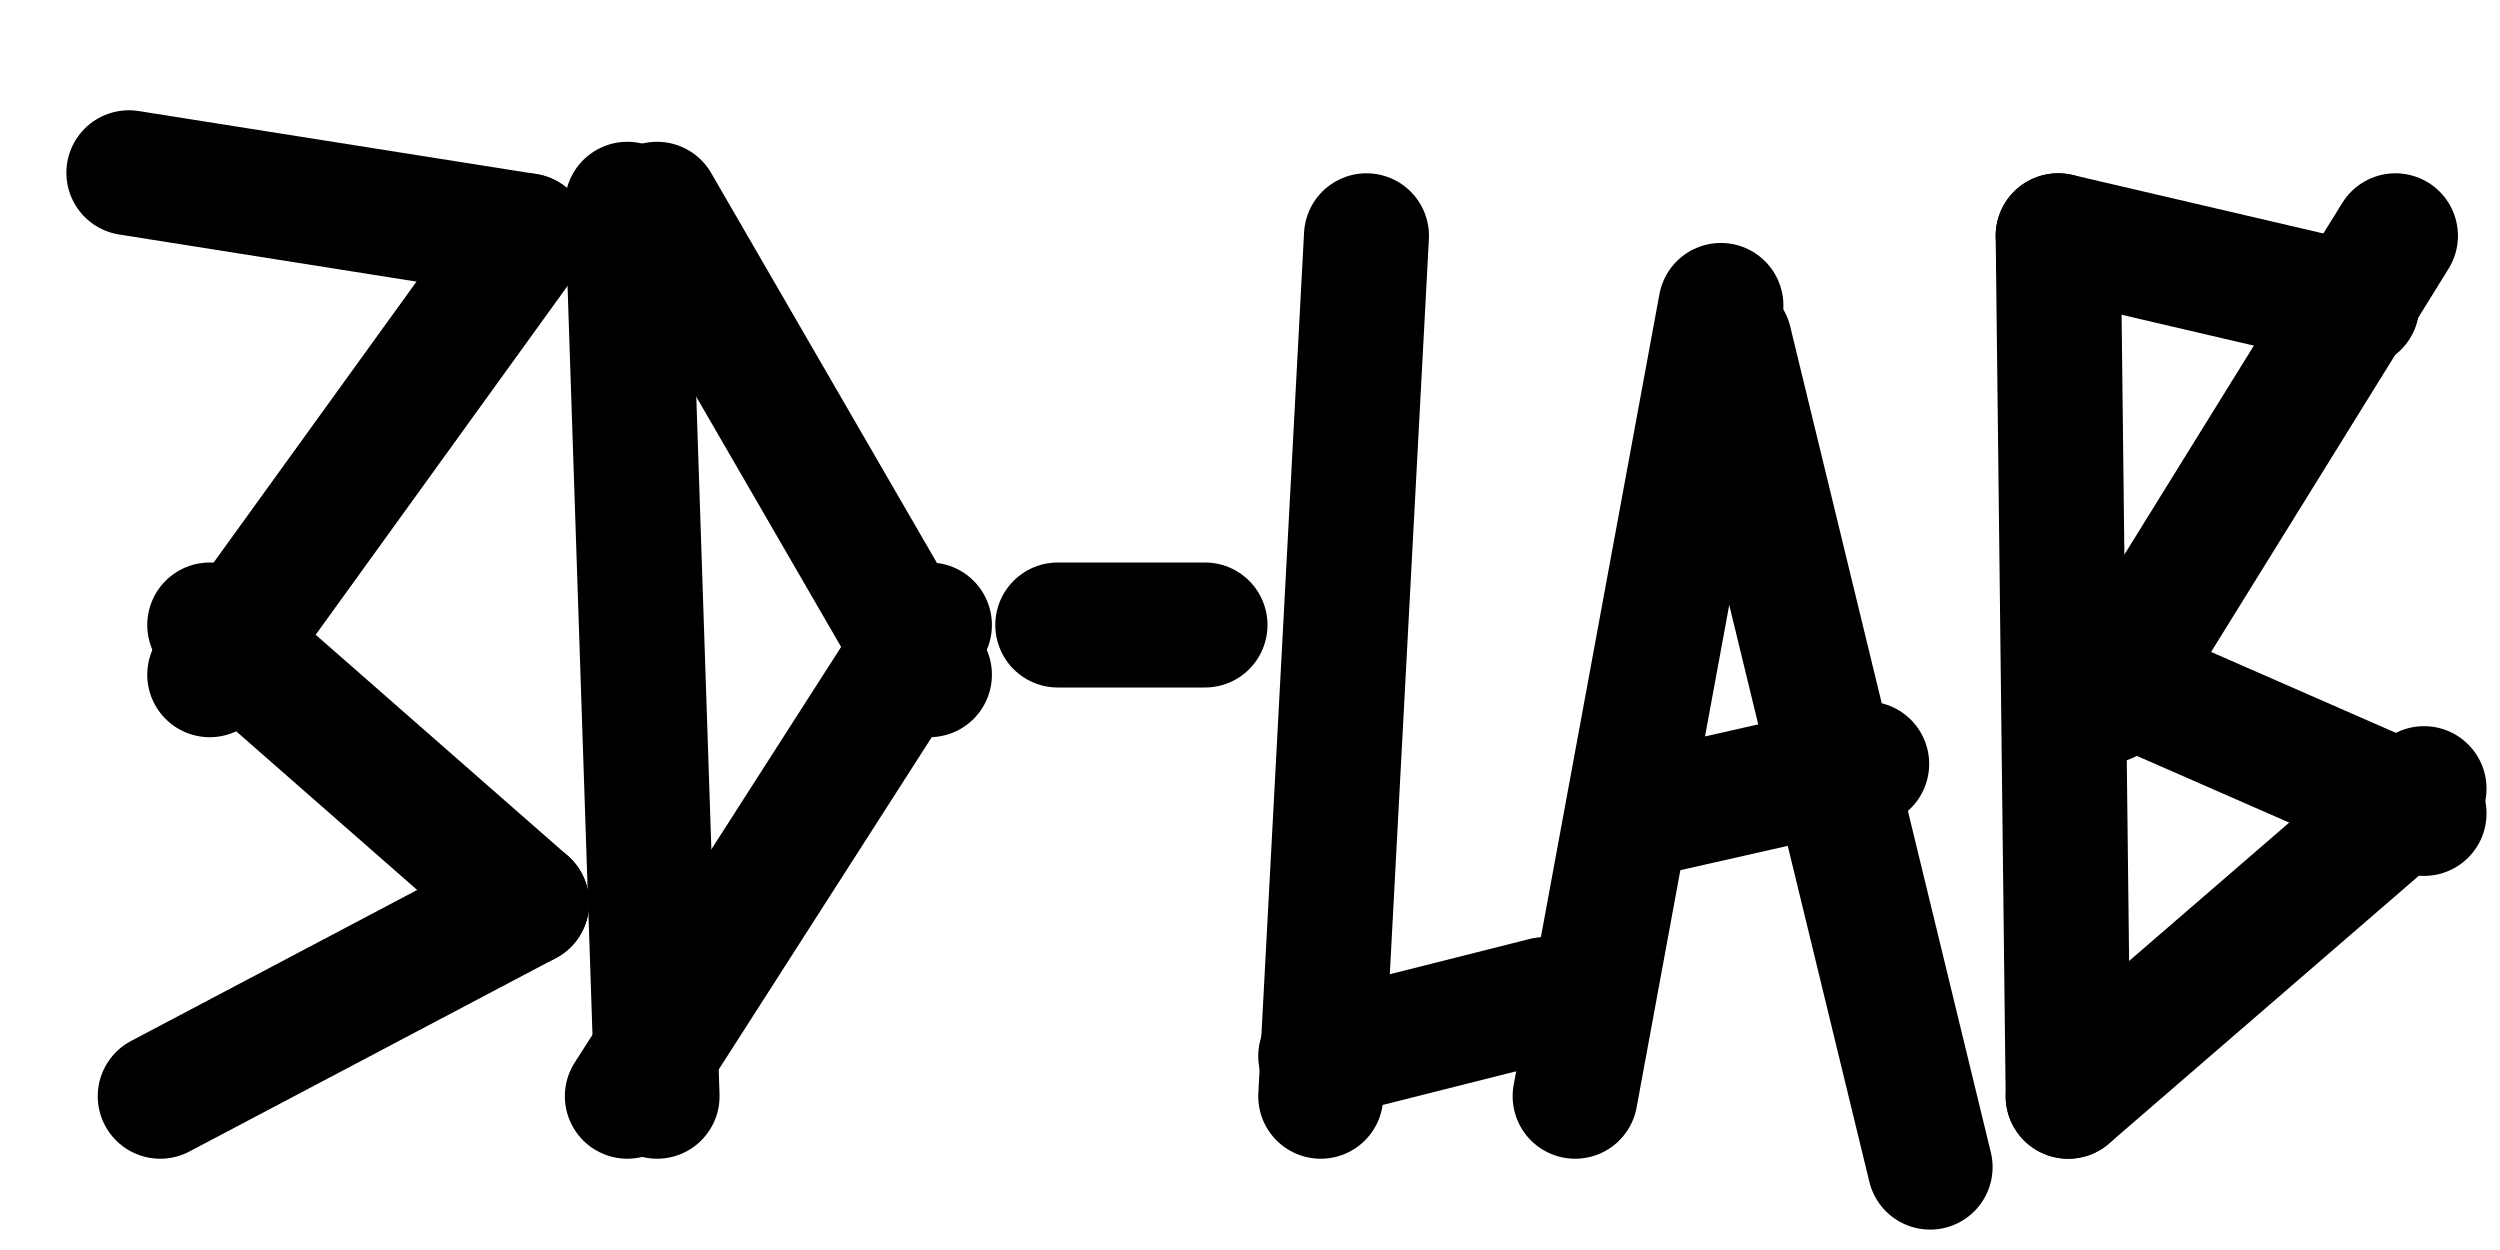
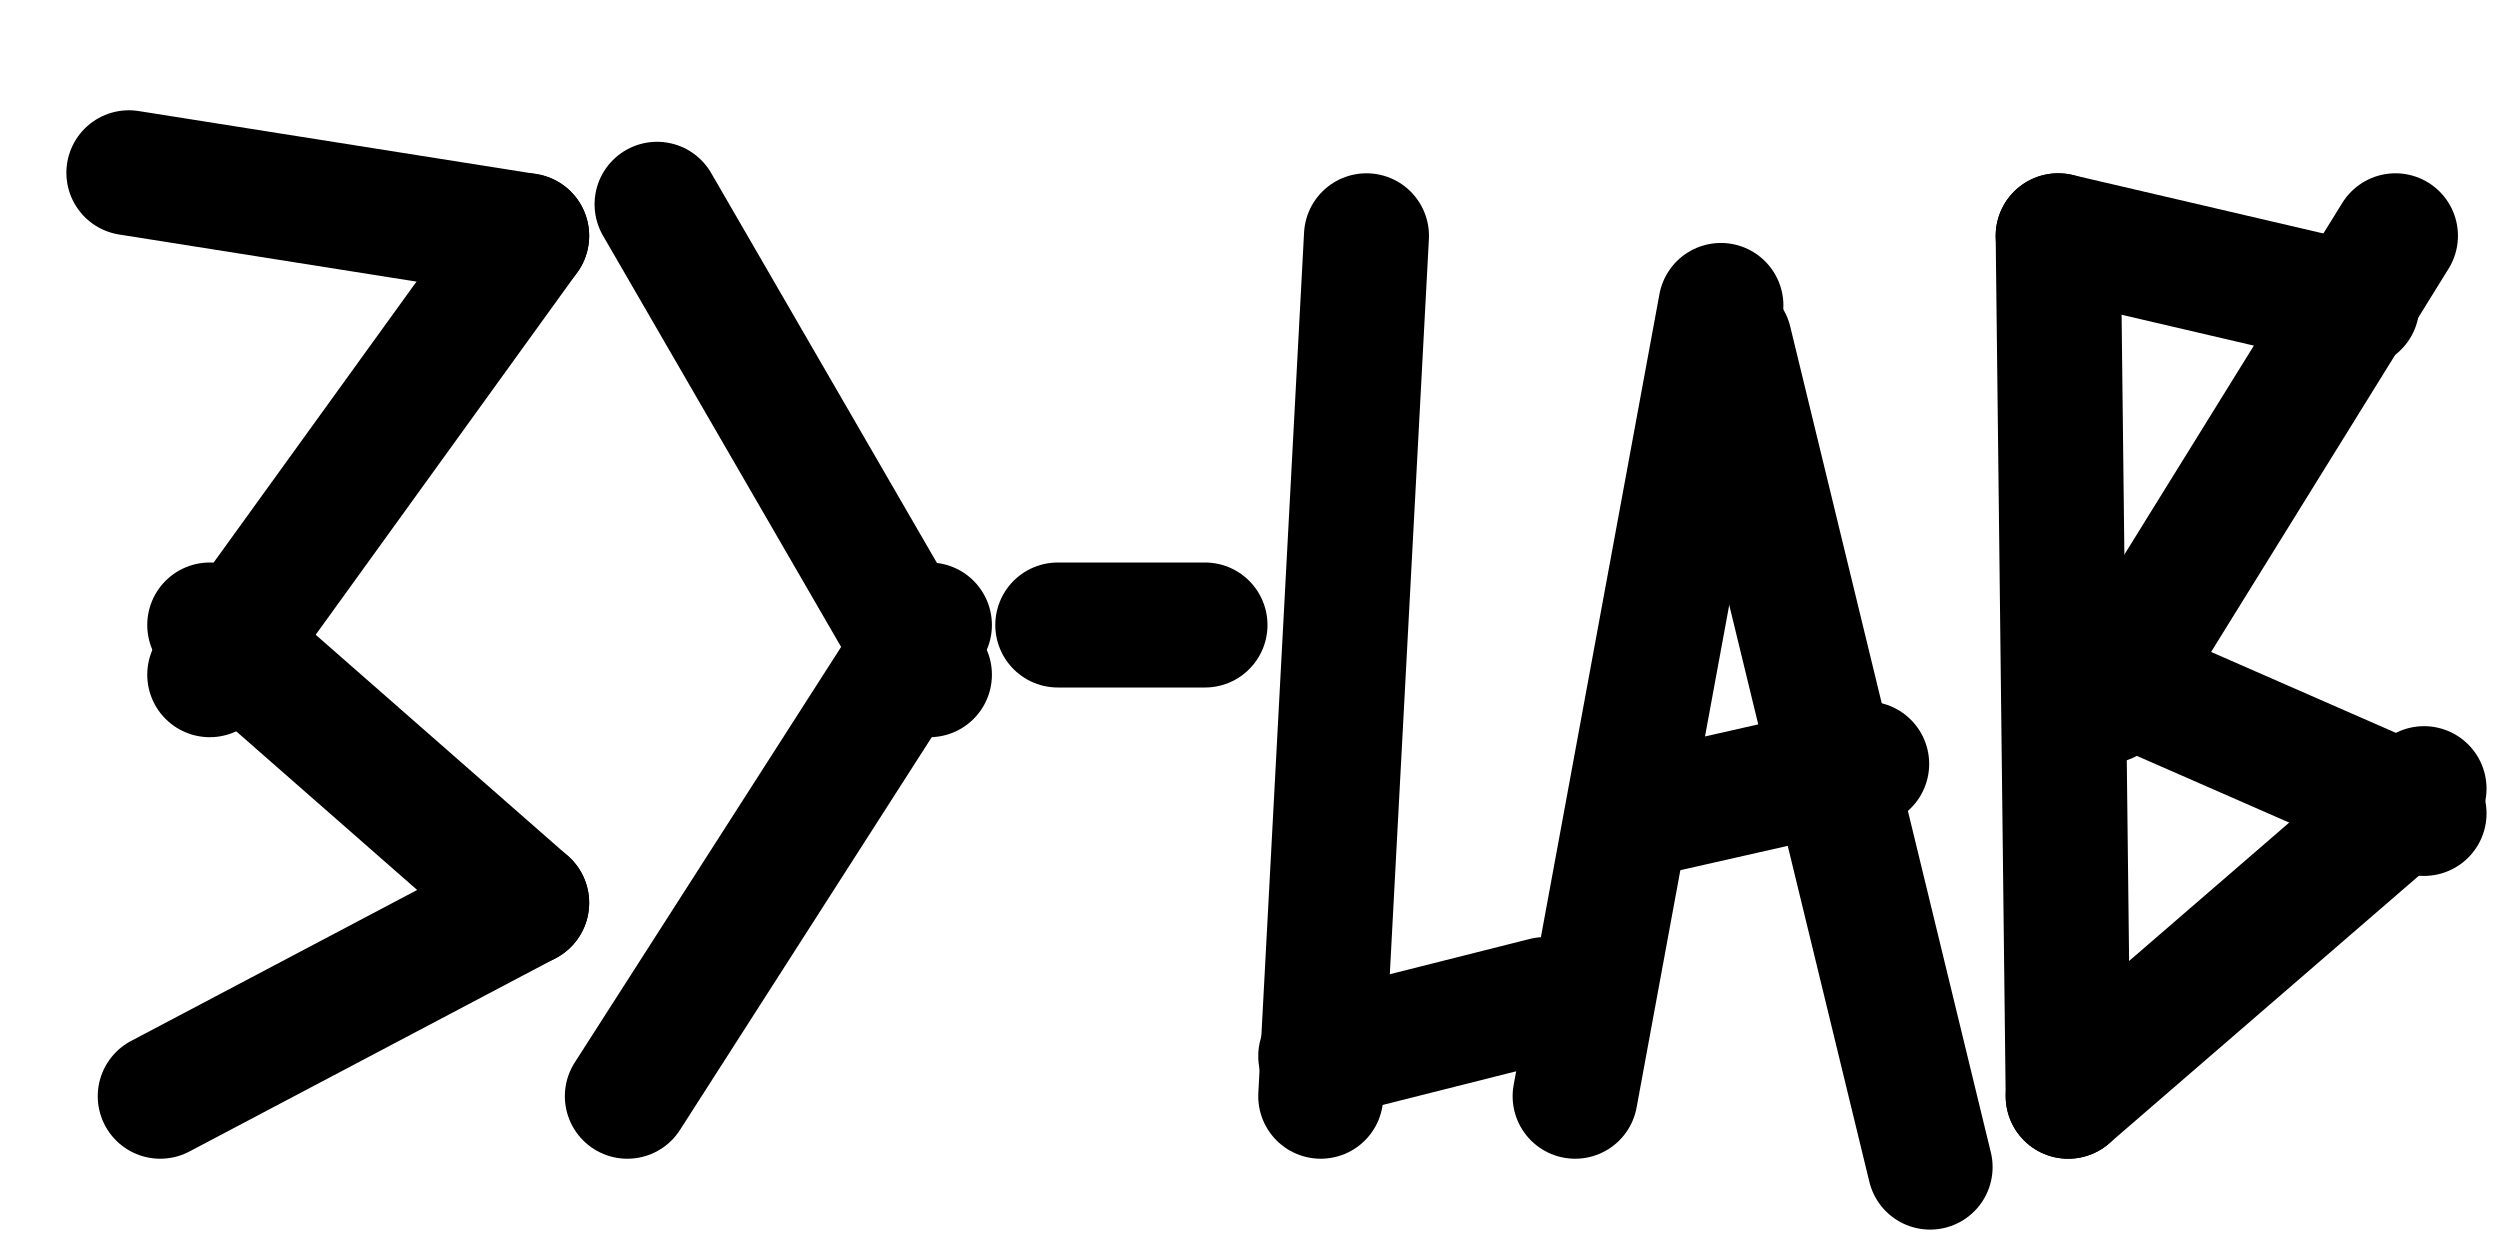
<svg xmlns="http://www.w3.org/2000/svg" height="100%" stroke-miterlimit="10" style="fill-rule:nonzero;clip-rule:evenodd;stroke-linecap:round;stroke-linejoin:round;" version="1.1" viewBox="0 0 200 100" width="100%" xml:space="preserve">
  <defs />
  <g id="Ebene-1">
    <path d="M10.31 13.822L42.133 18.863" fill="none" opacity="1" stroke="#000000" stroke-linecap="butt" stroke-linejoin="round" stroke-width="10" />
    <path d="M12.819 87.698L42.133 72.228" fill="none" opacity="1" stroke="#000000" stroke-linecap="butt" stroke-linejoin="round" stroke-width="10" />
    <path d="M16.78 50L42.133 72.228" fill="none" opacity="1" stroke="#000000" stroke-linecap="butt" stroke-linejoin="round" stroke-width="10" />
    <path d="M42.133 18.863L16.78 53.976" fill="none" opacity="1" stroke="#000000" stroke-linecap="butt" stroke-linejoin="round" stroke-width="10" />
-     <path d="M50.188 16.343L52.565 87.698" fill="none" opacity="1" stroke="#000000" stroke-linecap="butt" stroke-linejoin="round" stroke-width="10" />
    <path d="M74.353 50L50.188 87.698" fill="none" opacity="1" stroke="#000000" stroke-linecap="butt" stroke-linejoin="round" stroke-width="10" />
    <path d="M52.565 16.343L74.353 53.976" fill="none" opacity="1" stroke="#000000" stroke-linecap="butt" stroke-linejoin="round" stroke-width="10" />
    <path d="M84.623 50L96.399 50" fill="none" opacity="1" stroke="#000000" stroke-linecap="butt" stroke-linejoin="round" stroke-width="10" />
    <path d="M109.318 18.863L105.659 87.698" fill="none" opacity="1" stroke="#000000" stroke-linecap="butt" stroke-linejoin="round" stroke-width="10" />
    <path d="M123.609 79.963L105.659 84.488" fill="none" opacity="1" stroke="#000000" stroke-linecap="butt" stroke-linejoin="round" stroke-width="10" />
    <path d="M137.672 24.437L126.01 87.698" fill="none" opacity="1" stroke="#000000" stroke-linecap="butt" stroke-linejoin="round" stroke-width="10" />
    <path d="M138.358 27.296L154.408 93.368" fill="none" opacity="1" stroke="#000000" stroke-linecap="butt" stroke-linejoin="round" stroke-width="10" />
    <path d="M131.841 65.073L149.334 61.114" fill="none" opacity="1" stroke="#000000" stroke-linecap="butt" stroke-linejoin="round" stroke-width="10" />
    <path d="M164.654 18.863L165.454 87.698" fill="none" opacity="1" stroke="#000000" stroke-linecap="butt" stroke-linejoin="round" stroke-width="10" />
    <path d="M193.923 63.093L165.454 87.698" fill="none" opacity="1" stroke="#000000" stroke-linecap="butt" stroke-linejoin="round" stroke-width="10" />
    <path d="M168.581 53.976L193.923 65.073" fill="none" opacity="1" stroke="#000000" stroke-linecap="butt" stroke-linejoin="round" stroke-width="10" />
    <path d="M191.636 18.863L168.581 56.068" fill="none" opacity="1" stroke="#000000" stroke-linecap="butt" stroke-linejoin="round" stroke-width="10" />
    <path d="M164.654 18.863L188.549 24.437" fill="none" opacity="1" stroke="#000000" stroke-linecap="butt" stroke-linejoin="round" stroke-width="10" />
  </g>
</svg>